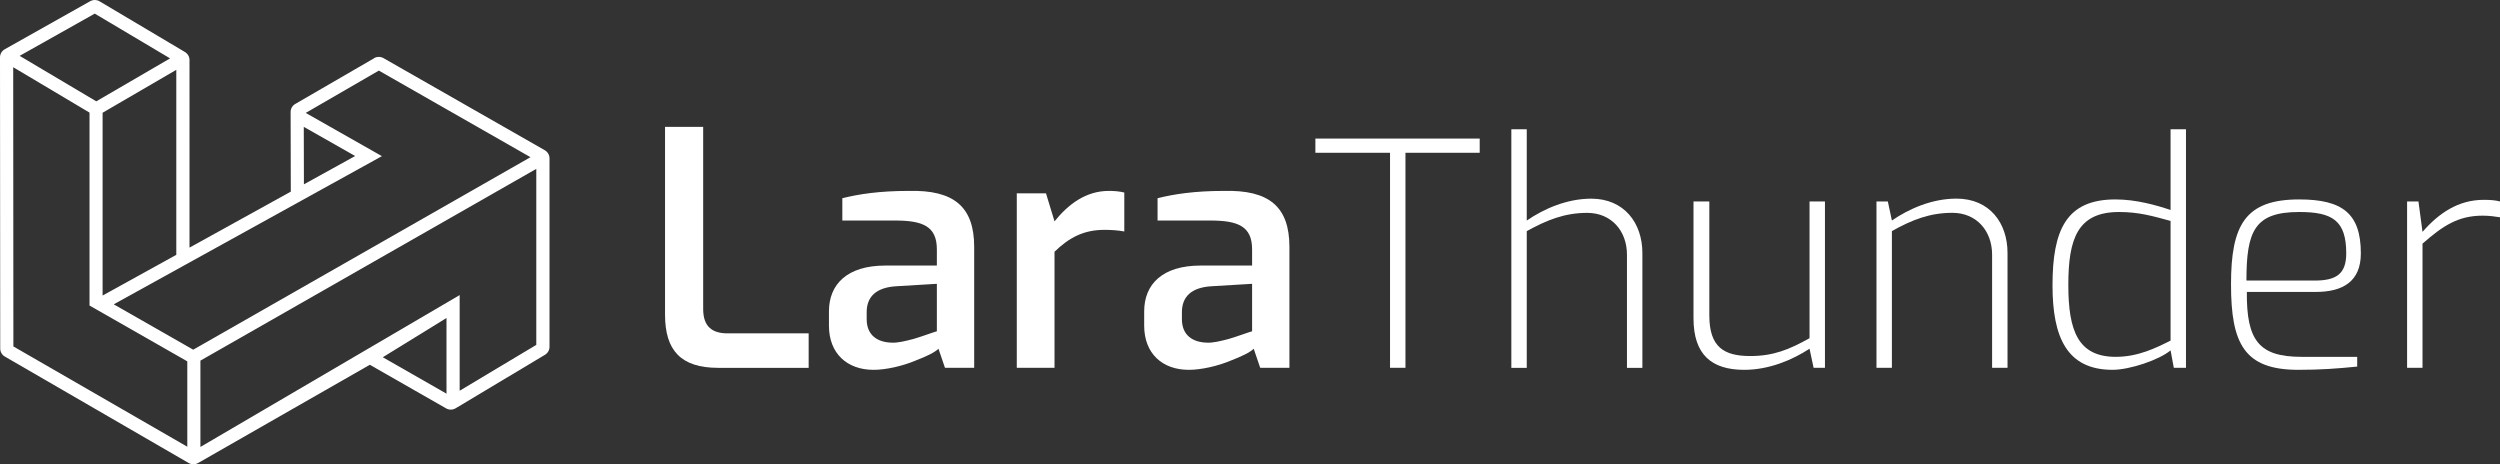
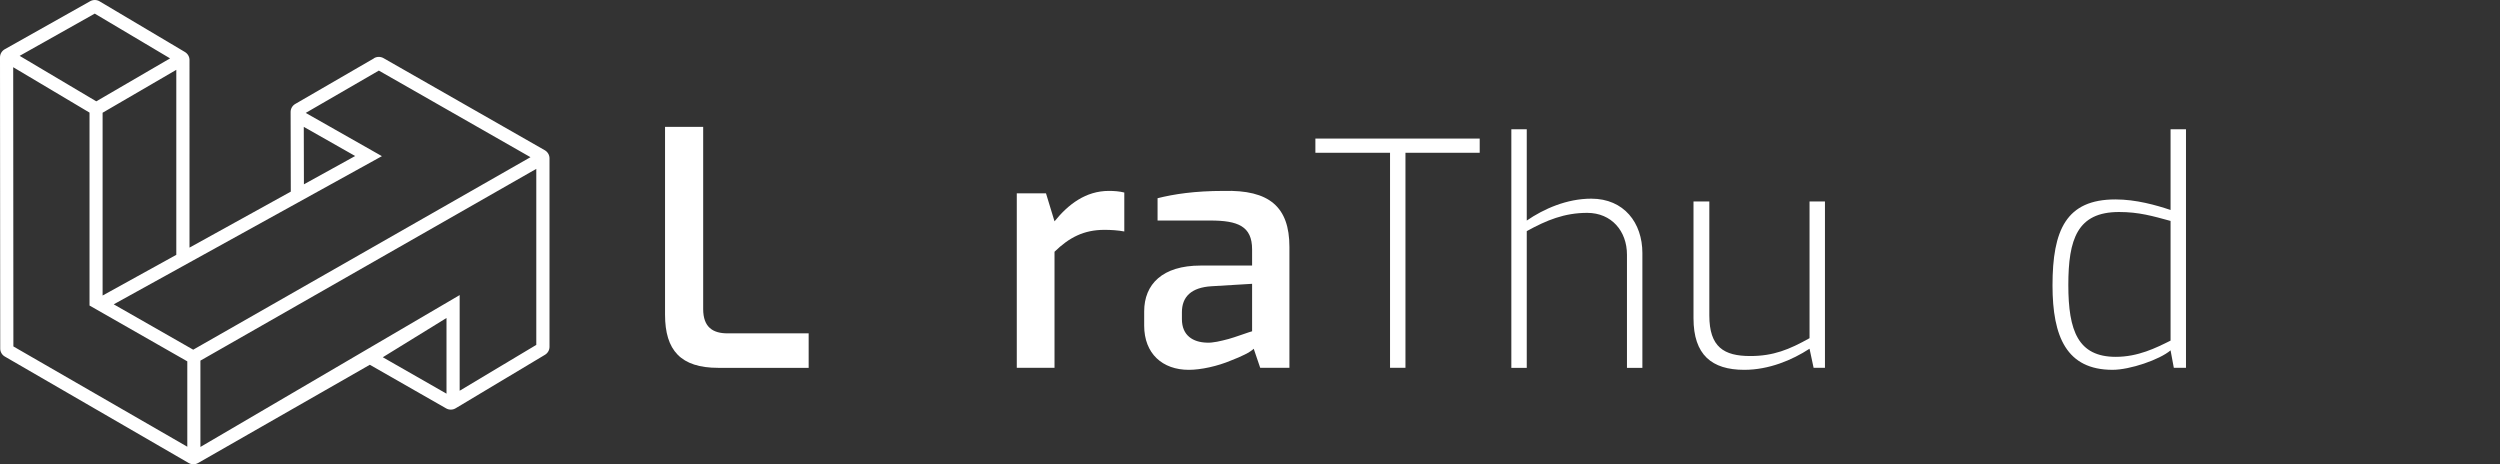
<svg xmlns="http://www.w3.org/2000/svg" id="Layer_2" data-name="Layer 2" viewBox="0 0 554.59 103">
  <rect x="0" y="0" width="554.59" height="103" fill="#333333" stroke="none" />
  <defs>
    <style>
      .cls-1 {
        fill: #fff;
        stroke-width: 2.5px;
      }
    </style>
  </defs>
  <g id="Layer_1-2" data-name="Layer 1">
    <g id="Layer_3" data-name="Layer 3">
      <path class="cls-1" d="m82.98,12.93l-17.48,10.13c-.64.37-1.03,1.05-1.03,1.78l.04,17.67-22.47,12.42V13.31c0-.72-.38-1.39-1.01-1.77L22.1.3c-.64-.39-1.45-.39-2.1-.03L1.05,10.93c-.65.37-1.05,1.05-1.05,1.79l.05,64.61c0,.73.39,1.41,1.03,1.77l40.77,23.61c.65.37,1.45.38,2.1,0l38.09-21.79,16.92,9.67c.66.38,1.47.37,2.12-.02l19.81-11.86c.62-.37,1.01-1.04,1.01-1.76v-41.83c0-.74-.4-1.41-1.04-1.79l-35.78-20.43c-.65-.37-1.45-.37-2.1,0v.02Zm-15.59,15.21l11.4,6.47-11.37,6.28-.03-12.75Zm-28.28,28.39l-16.35,9.03V25.01l16.35-9.52v41.05ZM21.02,3.02l16.71,9.93-16.37,9.53L4.36,12.39,21.02,3.02ZM2.97,76.85l-.04-61.94,16.93,10.07v42.8l21.69,12.38h0v18.94h0L2.97,76.85Zm81.95,2.4l14.13-8.71v16.79s-14.13-8.08-14.13-8.08Zm34.06-2.75l-17.01,10.18v-21.22l-57.51,33.69v-19.15l74.51-42.54v39.04h0Zm-76.11,1.08l-17.64-10.07,59.49-32.87-16.9-9.59,16.22-9.39,33.64,19.21-74.81,42.7h0Z" />
    </g>
    <g>
      <path class="cls-1" d="m147.53,69.8V28.14h8.46v40.41c0,4.05,2.16,5.4,5.4,5.4h18v7.65h-20.07c-8.28,0-11.79-3.87-11.79-11.79Z" />
-       <path class="cls-1" d="m183.89,72.23v-3.15c0-6.03,4.05-10.17,12.51-10.17h11.43v-3.6c0-5.13-3.15-6.39-9.27-6.39h-11.7v-4.95c3.6-.9,8.19-1.62,14.67-1.62,10.08-.27,14.58,3.51,14.58,12.42v26.82h-6.48l-1.44-4.23c-.81.81-2.7,1.71-5.04,2.61-2.97,1.26-6.66,2.07-9.36,2.07-5.85,0-9.9-3.6-9.9-9.81Zm18.72,2.97c1.08-.27,5.04-1.71,5.22-1.71v-10.53l-9,.54c-4.5.27-6.57,2.34-6.57,5.76v1.53c0,3.69,2.52,5.13,5.49,5.22,1.35.09,3.15-.36,4.86-.81Z" />
      <path class="cls-1" d="m232.04,42.89l1.89,6.21c3.06-3.78,6.93-6.75,12.06-6.75,1.17,0,2.34.09,3.42.36v8.64c-1.44-.27-2.97-.36-4.41-.36-4.59,0-7.83,1.71-11.07,4.86v25.74h-8.37v-38.7h6.48Z" />
      <path class="cls-1" d="m253.82,72.23v-3.15c0-6.03,4.05-10.17,12.51-10.17h11.43v-3.6c0-5.13-3.15-6.39-9.27-6.39h-11.7v-4.95c3.6-.9,8.19-1.62,14.67-1.62,10.08-.27,14.58,3.51,14.58,12.42v26.82h-6.48l-1.44-4.23c-.81.81-2.7,1.71-5.04,2.61-2.97,1.26-6.66,2.07-9.36,2.07-5.85,0-9.9-3.6-9.9-9.81Zm18.72,2.97c1.08-.27,5.04-1.71,5.22-1.71v-10.53l-9,.54c-4.5.27-6.57,2.34-6.57,5.76v1.53c0,3.69,2.52,5.13,5.49,5.22,1.35.09,3.15-.36,4.86-.81Z" />
      <path class="cls-1" d="m291.8,30.74h36.45v3.15h-16.47v47.7h-3.42v-47.7h-16.56v-3.15Z" />
      <path class="cls-1" d="m338.69,28.68v20.25c3.78-2.61,8.91-4.86,14.31-4.86,7.29,0,11.34,5.4,11.34,12.06v25.47h-3.42v-25.11c0-5.22-3.42-9.27-8.82-9.27-5.04,0-9,1.62-13.41,4.05v30.33h-3.42V28.68h3.42Z" />
      <path class="cls-1" d="m375.68,44.69h3.51v25.29c0,7.02,3.24,9,9.09,9,5.13,0,8.64-1.44,13.14-3.96v-30.33h3.42v36.9h-2.52l-.9-4.23c-3.87,2.52-9,4.68-14.49,4.68-7.2,0-11.25-3.33-11.25-11.43v-25.92Z" />
-       <path class="cls-1" d="m418.79,44.69l.9,4.23c3.78-2.61,8.91-4.86,14.31-4.86,7.38,0,11.34,5.4,11.34,12.06v25.47h-3.42v-25.11c0-5.22-3.42-9.27-8.82-9.27-4.95,0-8.91,1.53-13.41,4.05v30.33h-3.42v-36.9h2.52Z" />
      <path class="cls-1" d="m469.27,44.24c4.59,0,9,1.26,12.24,2.34v-17.91h3.42v52.92h-2.7l-.72-3.87c-2.43,2.07-9,4.32-12.87,4.32-10.17,0-13.32-7.29-13.32-18.72,0-12.33,3.06-19.08,13.95-19.08Zm.09,34.92c4.95,0,8.91-1.98,12.15-3.6v-26.55c-3.96-1.08-7.02-1.98-11.43-1.98-9.27,0-11.25,6.03-11.25,16.2s2.16,15.93,10.53,15.93Z" />
-       <path class="cls-1" d="m510.04,44.24c9.63,0,13.68,3.15,13.68,11.97,0,6.21-3.96,8.55-9.99,8.55h-15.3c-.09,10.8,2.7,14.4,12.15,14.4h12.33v2.16c-4.5.45-8.1.72-13.05.72-12.06,0-14.94-5.85-14.94-18.99s3.15-18.81,15.12-18.81Zm10.44,11.97c0-7.29-3.06-9.18-10.44-9.18-9.9,0-11.7,4.23-11.7,15.21h15.12c4.77,0,7.02-1.44,7.02-6.03Z" />
-       <path class="cls-1" d="m536.5,44.69l.9,6.75c3.6-4.14,7.92-7.11,13.59-7.11,1.44,0,2.61.09,3.6.36v3.51c-1.08-.18-2.43-.36-3.87-.36-5.4,0-8.82,2.25-13.32,6.21v27.54h-3.42v-36.9h2.52Z" />
    </g>
  </g>
</svg>